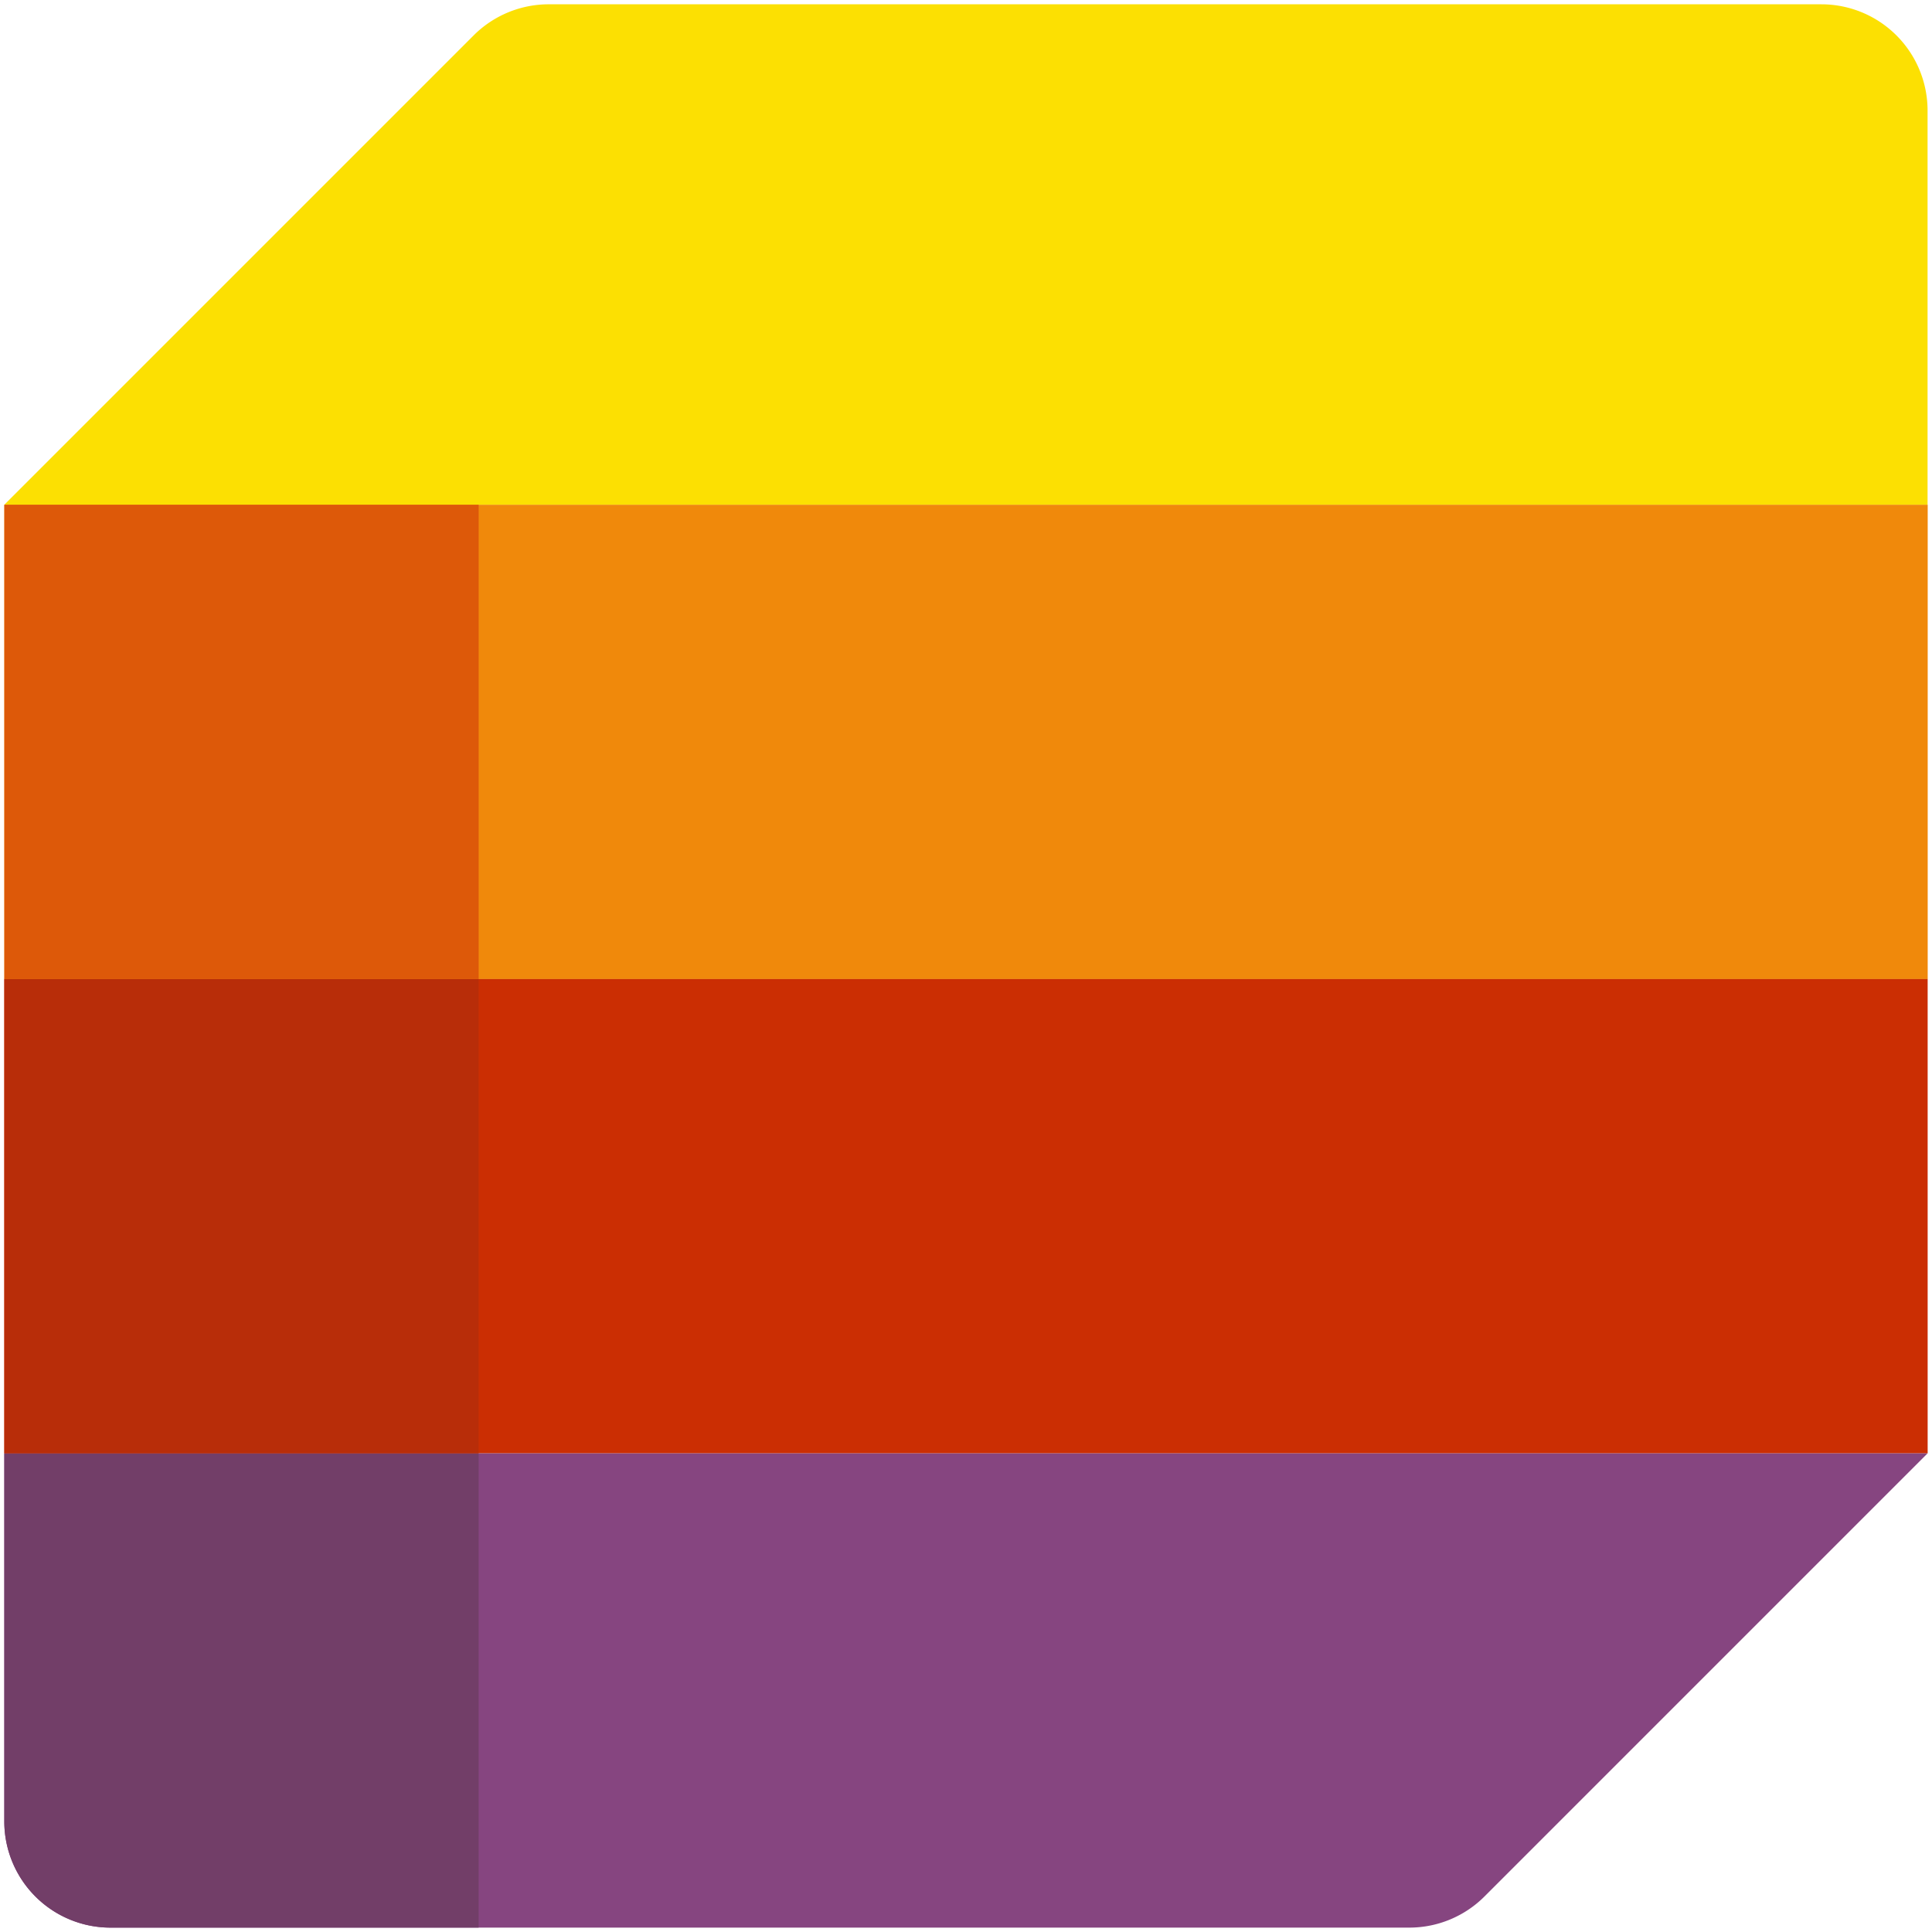
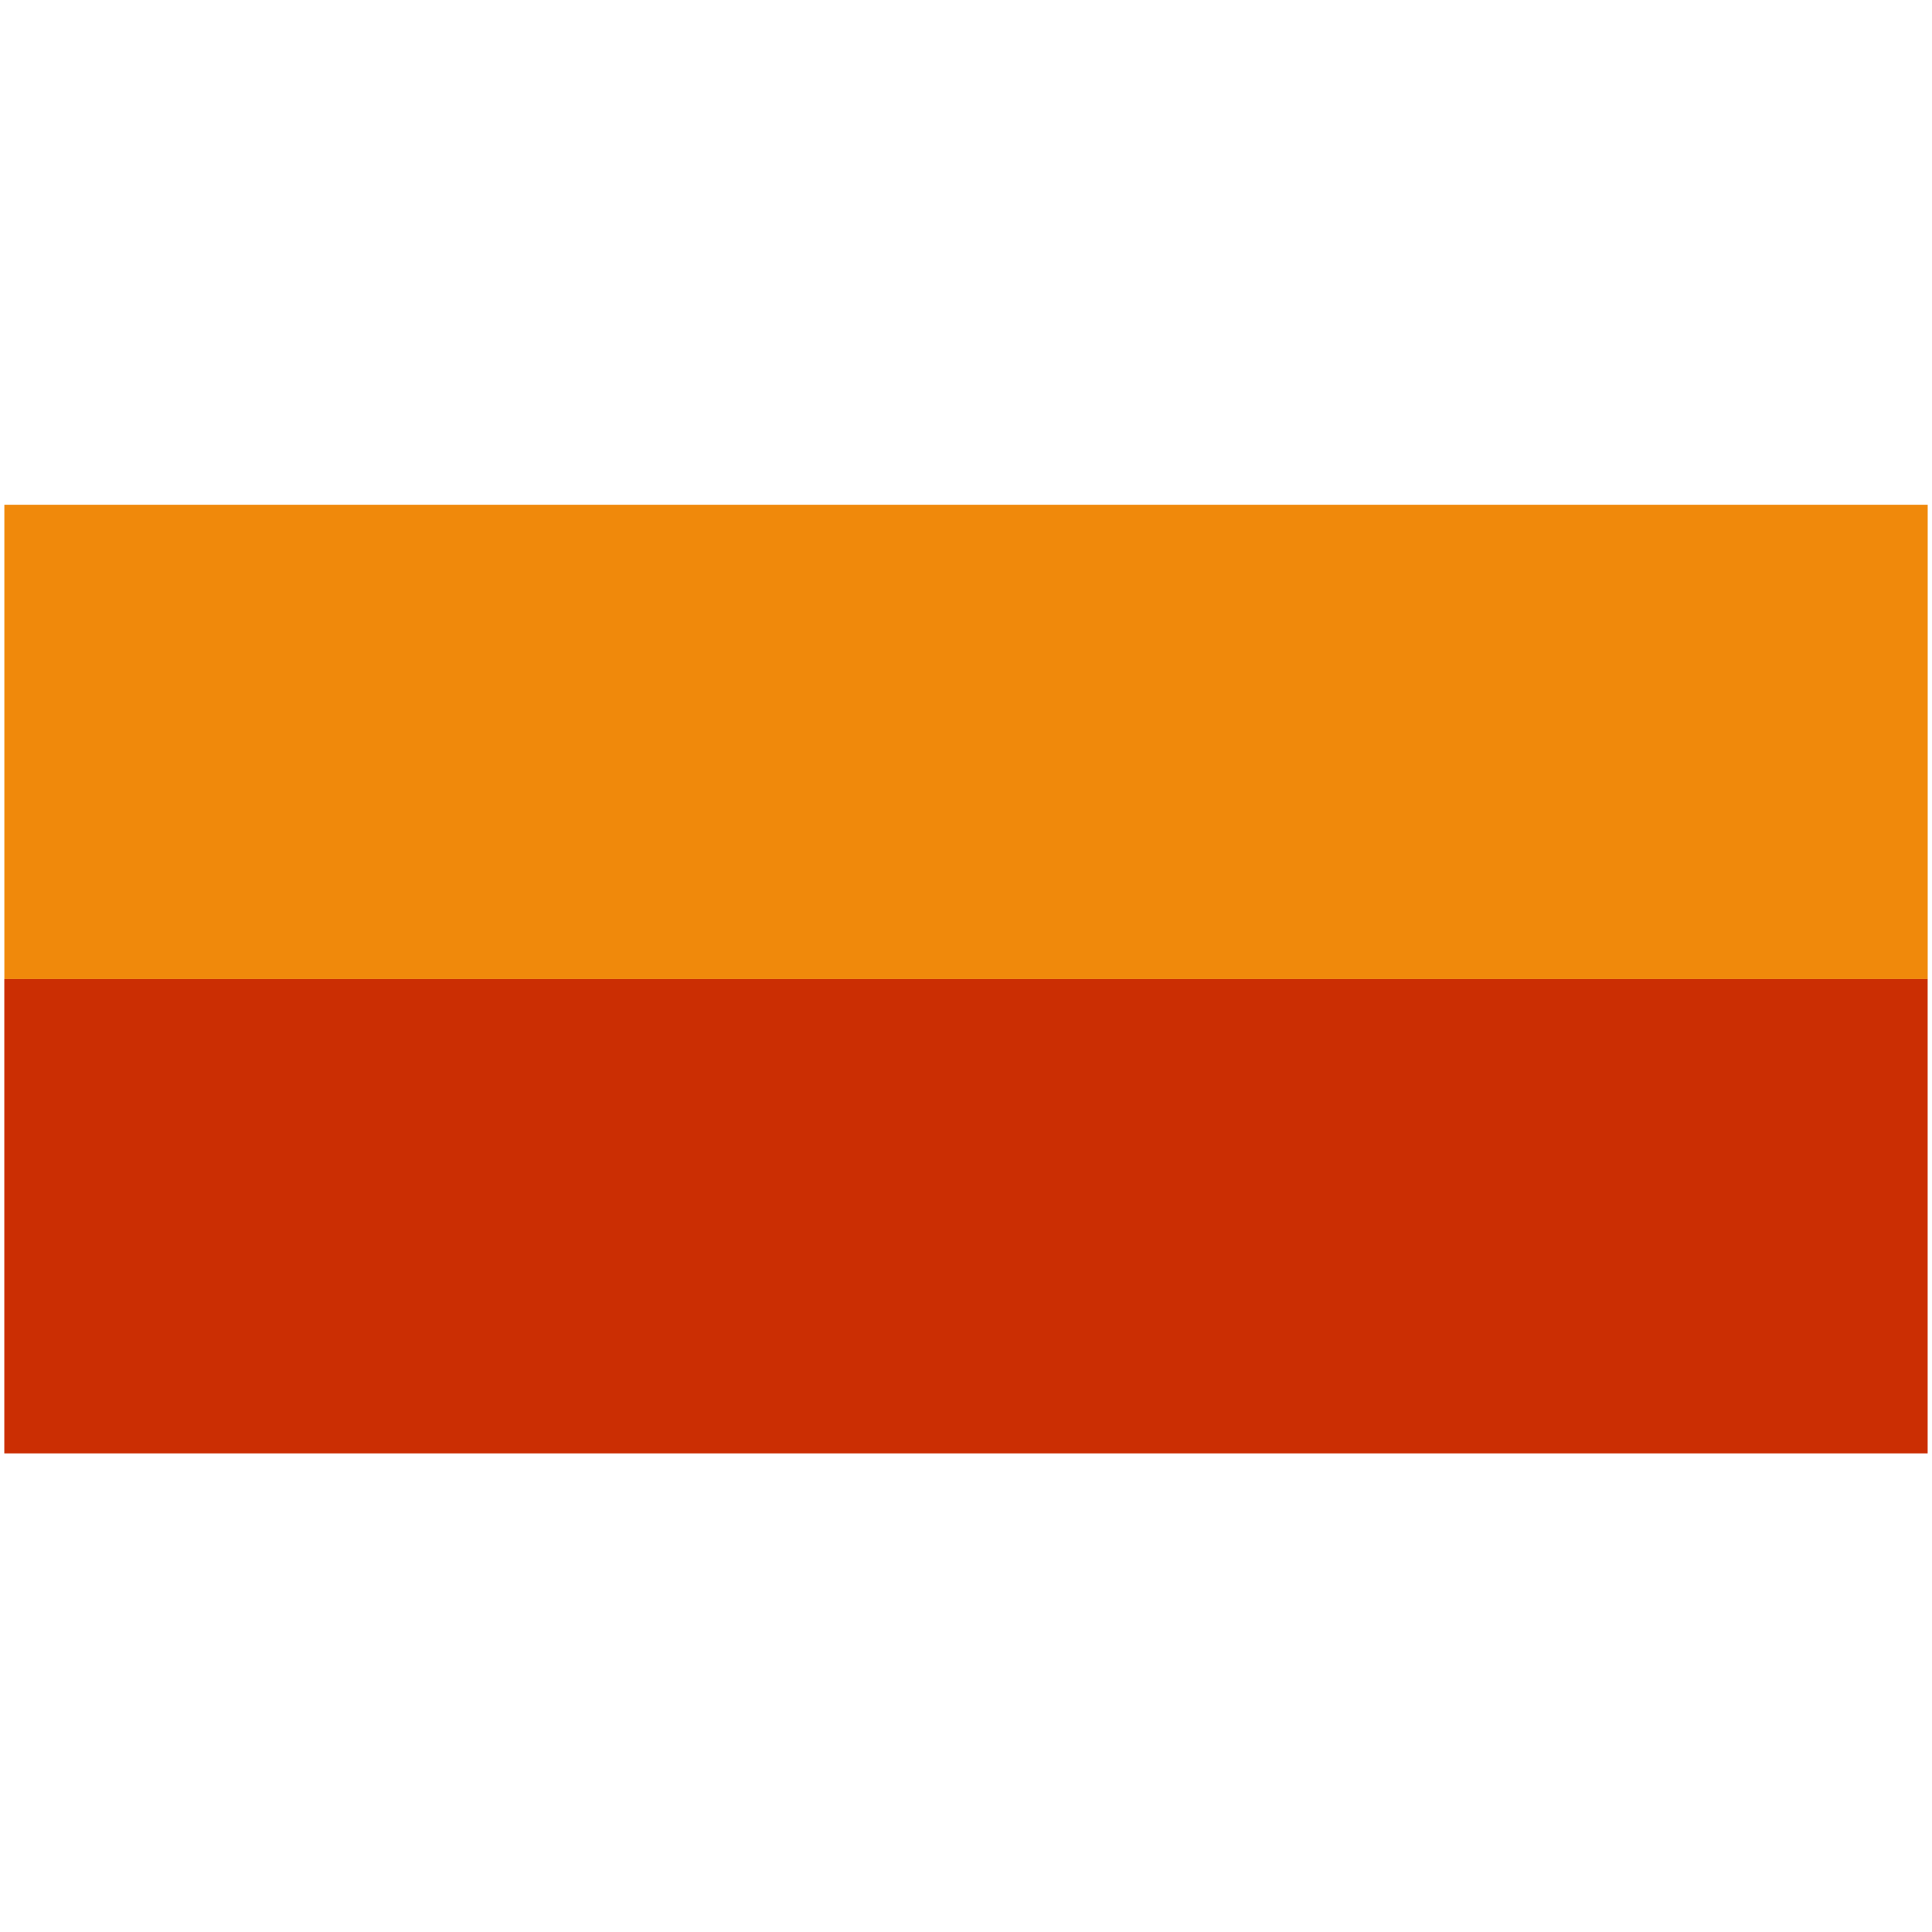
<svg xmlns="http://www.w3.org/2000/svg" version="1.2" overflow="visible" preserveAspectRatio="none" viewBox="0 0 449.03 449.02" width="30" height="30">
  <g transform="translate(1, 1)">
    <defs>
      <style>.cls-1_1679072653211{fill:#fce002;}.cls-2_1679072653211{fill:#f0890b;}.cls-3_1679072653211{fill:#cb2e03;}.cls-4_1679072653211{fill:#864580;}.cls-5_1679072653211{fill:#723e68;}.cls-6_1679072653211{fill:#b82d09;}.cls-7_1679072653211{fill:#dd5909;}</style>
    </defs>
    <g id="Capa_2_1679072653211">
      <g id="_ÎÓÈ_1_1679072653211">
-         <path d="M447,24.68v91.63H0v0L109.08,7.23A24.69,24.69,0,0,1,126.54,0h295.8A24.69,24.69,0,0,1,447,24.68Z" class="cls-1_1679072653211" vector-effect="non-scaling-stroke" />
        <rect height="110.24" width="447.02" y="116.31" x="0.01" class="cls-2_1679072653211" vector-effect="non-scaling-stroke" />
        <rect height="110.24" width="447.02" y="226.54" class="cls-3_1679072653211" vector-effect="non-scaling-stroke" />
-         <path d="M447,336.78l-103,103A24.69,24.69,0,0,1,326.56,447H24.69A24.68,24.68,0,0,1,0,422.34V336.78Z" class="cls-4_1679072653211" vector-effect="non-scaling-stroke" />
-         <path d="M0,336.78H110.24a0,0,0,0,1,0,0V447a0,0,0,0,1,0,0H24.68A24.68,24.68,0,0,1,0,422.33V336.78A0,0,0,0,1,0,336.78Z" class="cls-5_1679072653211" vector-effect="non-scaling-stroke" />
-         <rect height="110.24" width="110.24" y="226.54" class="cls-6_1679072653211" vector-effect="non-scaling-stroke" />
-         <rect height="110.24" width="110.24" y="116.31" x="0.01" class="cls-7_1679072653211" vector-effect="non-scaling-stroke" />
      </g>
    </g>
  </g>
</svg>